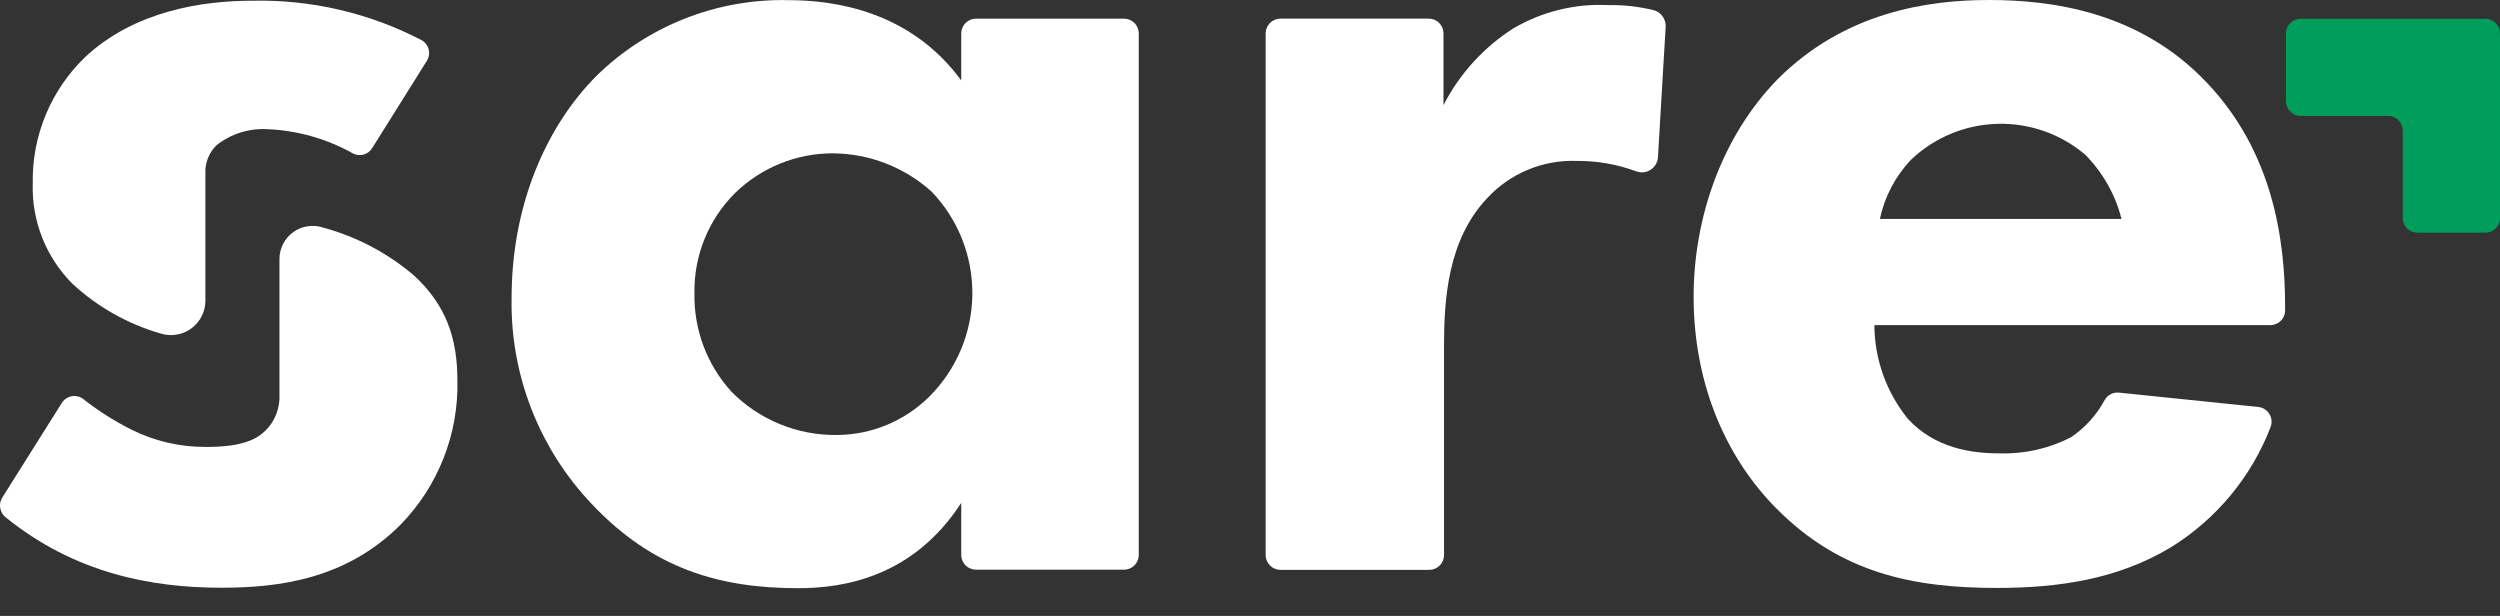
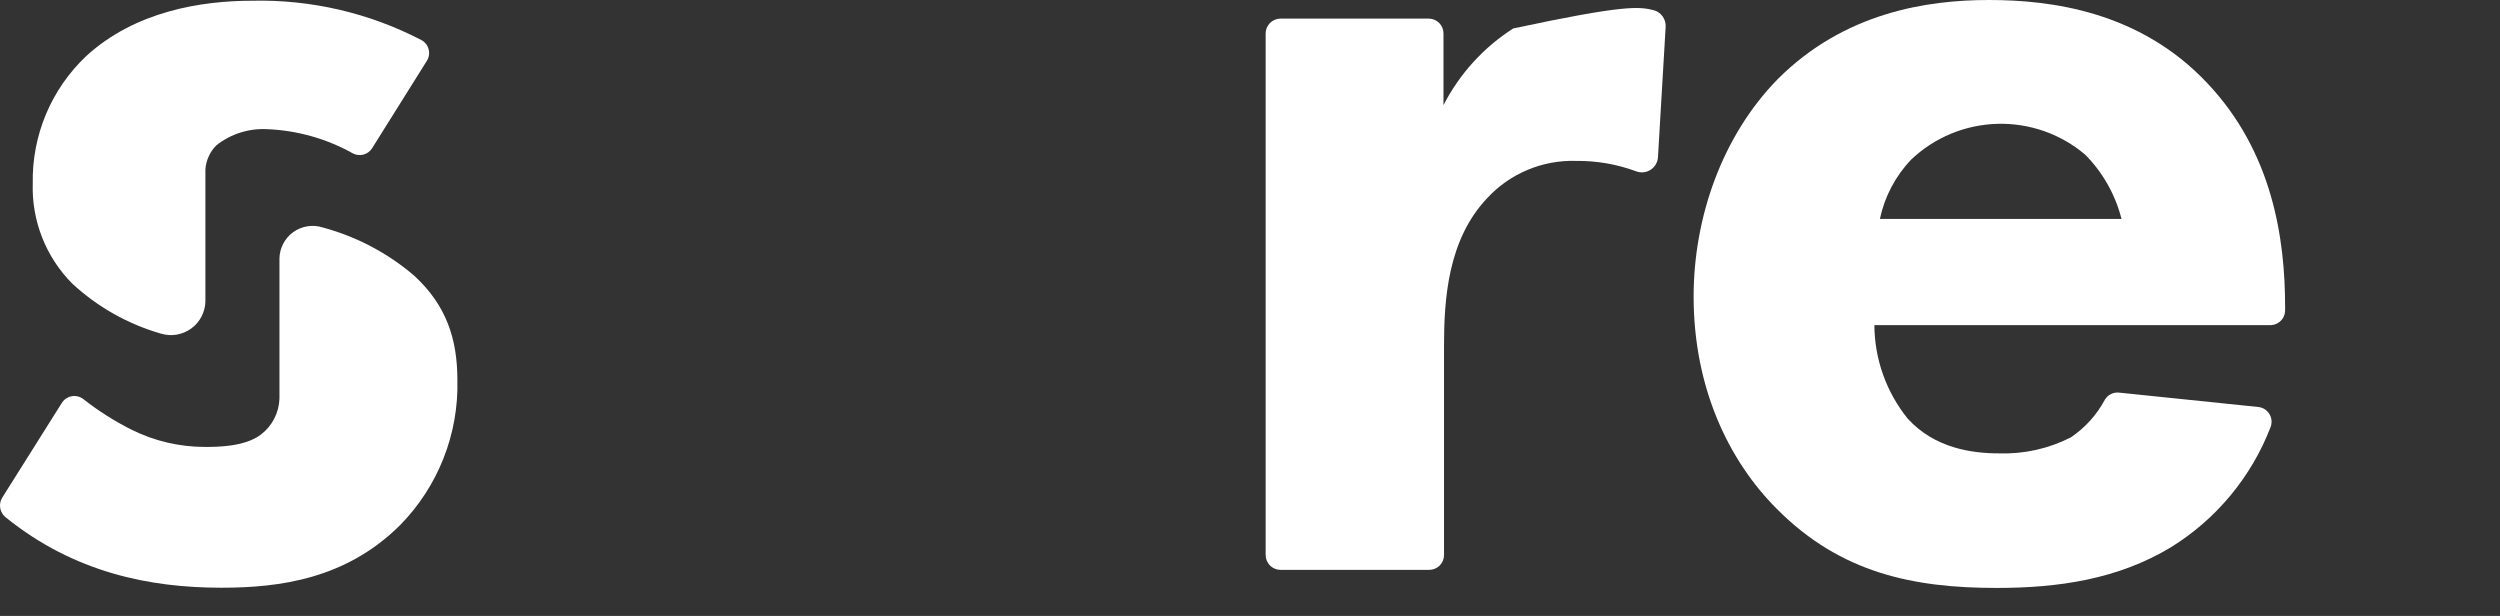
<svg xmlns="http://www.w3.org/2000/svg" width="69" height="17" viewBox="0 0 69 17" fill="none">
  <rect x="0" y="0" width="69" height="17" fill="#333333" stroke="none" />
-   <path d="M26.938 0.515H31.034C31.14 0.518 31.241 0.562 31.315 0.638C31.389 0.714 31.43 0.816 31.43 0.922V15.316C31.43 15.423 31.388 15.527 31.312 15.603C31.236 15.679 31.133 15.723 31.026 15.723H26.938C26.83 15.723 26.726 15.68 26.649 15.604C26.573 15.527 26.53 15.424 26.53 15.316V13.88C25.201 15.927 23.292 16.234 22.029 16.234C19.847 16.234 18.01 15.689 16.337 13.915C14.878 12.383 14.081 10.338 14.12 8.222C14.12 5.665 15.074 3.483 16.472 2.085C17.17 1.404 17.997 0.87 18.904 0.512C19.812 0.155 20.781 -0.018 21.756 0.004C23.051 0.004 25.132 0.311 26.53 2.22V0.922C26.53 0.814 26.573 0.711 26.649 0.634C26.726 0.558 26.83 0.515 26.938 0.515ZM20.292 5.323C19.928 5.684 19.641 6.114 19.448 6.589C19.254 7.063 19.159 7.572 19.167 8.085C19.145 9.091 19.511 10.067 20.189 10.812C20.568 11.195 21.019 11.498 21.517 11.703C22.015 11.908 22.55 12.011 23.088 12.006C24.047 12.003 24.965 11.624 25.646 10.949C26.397 10.203 26.824 9.191 26.837 8.132C26.849 7.074 26.445 6.052 25.712 5.289C24.963 4.614 23.993 4.238 22.985 4.232C21.98 4.231 21.014 4.623 20.292 5.323Z" fill="#ffffff" />
-   <path d="M35.339 0.514H39.436C39.543 0.514 39.646 0.558 39.722 0.634C39.798 0.71 39.84 0.814 39.84 0.921V2.902C40.283 2.039 40.947 1.309 41.764 0.786C42.557 0.319 43.471 0.095 44.39 0.141C44.809 0.134 45.226 0.18 45.633 0.278C45.735 0.304 45.824 0.364 45.886 0.449C45.947 0.533 45.978 0.636 45.972 0.741L45.76 4.337C45.756 4.407 45.735 4.475 45.7 4.536C45.665 4.596 45.616 4.647 45.557 4.686C45.498 4.724 45.432 4.747 45.362 4.755C45.292 4.762 45.222 4.753 45.157 4.728C44.628 4.532 44.067 4.435 43.503 4.441C43.045 4.426 42.588 4.51 42.165 4.687C41.741 4.863 41.361 5.129 41.049 5.466C39.958 6.614 39.855 8.262 39.855 9.556V15.32C39.855 15.428 39.812 15.531 39.736 15.608C39.66 15.684 39.558 15.727 39.45 15.728H35.339C35.231 15.727 35.128 15.684 35.052 15.608C34.976 15.531 34.932 15.428 34.932 15.32V0.921C34.932 0.813 34.976 0.71 35.052 0.634C35.128 0.558 35.231 0.514 35.339 0.514Z" fill="#ffffff" />
-   <path d="M63.499 0.518C63.392 0.518 63.289 0.56 63.212 0.636C63.136 0.712 63.093 0.815 63.092 0.922V2.794C63.093 2.902 63.136 3.005 63.212 3.08C63.289 3.156 63.392 3.199 63.499 3.199H65.908C66.016 3.199 66.12 3.242 66.196 3.318C66.273 3.395 66.316 3.498 66.316 3.606V6.018C66.316 6.072 66.327 6.126 66.349 6.176C66.37 6.226 66.402 6.271 66.441 6.309C66.48 6.347 66.527 6.376 66.578 6.396C66.629 6.415 66.683 6.424 66.737 6.422H68.606C68.712 6.419 68.812 6.375 68.885 6.3C68.959 6.224 69 6.123 68.999 6.018V0.922C68.999 0.869 68.989 0.816 68.968 0.767C68.948 0.717 68.918 0.673 68.88 0.635C68.842 0.597 68.797 0.568 68.748 0.548C68.698 0.527 68.645 0.517 68.592 0.518H63.499Z" fill="#009D5B" />
+   <path d="M35.339 0.514H39.436C39.543 0.514 39.646 0.558 39.722 0.634C39.798 0.71 39.84 0.814 39.84 0.921V2.902C40.283 2.039 40.947 1.309 41.764 0.786C44.809 0.134 45.226 0.18 45.633 0.278C45.735 0.304 45.824 0.364 45.886 0.449C45.947 0.533 45.978 0.636 45.972 0.741L45.76 4.337C45.756 4.407 45.735 4.475 45.7 4.536C45.665 4.596 45.616 4.647 45.557 4.686C45.498 4.724 45.432 4.747 45.362 4.755C45.292 4.762 45.222 4.753 45.157 4.728C44.628 4.532 44.067 4.435 43.503 4.441C43.045 4.426 42.588 4.51 42.165 4.687C41.741 4.863 41.361 5.129 41.049 5.466C39.958 6.614 39.855 8.262 39.855 9.556V15.32C39.855 15.428 39.812 15.531 39.736 15.608C39.66 15.684 39.558 15.727 39.45 15.728H35.339C35.231 15.727 35.128 15.684 35.052 15.608C34.976 15.531 34.932 15.428 34.932 15.32V0.921C34.932 0.813 34.976 0.71 35.052 0.634C35.128 0.558 35.231 0.514 35.339 0.514Z" fill="#ffffff" />
  <path d="M62.679 8.974H51.733C51.738 9.914 52.063 10.825 52.655 11.557C53.404 12.375 54.429 12.513 55.178 12.513C55.864 12.535 56.544 12.383 57.156 12.071C57.549 11.806 57.871 11.45 58.094 11.032C58.134 10.965 58.192 10.911 58.261 10.877C58.33 10.842 58.408 10.828 58.485 10.836L62.331 11.233C62.394 11.24 62.454 11.261 62.507 11.295C62.56 11.329 62.604 11.375 62.636 11.428C62.669 11.482 62.689 11.543 62.694 11.605C62.699 11.668 62.69 11.731 62.667 11.79C62.137 13.165 61.171 14.329 59.917 15.105C58.45 15.989 56.814 16.227 55.109 16.227C52.813 16.227 50.803 15.82 49.041 14.046C47.712 12.717 46.744 10.704 46.744 8.184C46.744 6.002 47.531 3.752 49.064 2.185C50.904 0.342 53.189 0 54.894 0C56.599 0 59.053 0.307 60.922 2.296C62.728 4.205 63.069 6.602 63.069 8.468V8.572C63.068 8.676 63.027 8.776 62.954 8.85C62.882 8.925 62.783 8.969 62.679 8.974ZM58.554 6.043C58.384 5.373 58.038 4.76 57.552 4.269C56.875 3.695 56.01 3.392 55.123 3.418C54.236 3.443 53.39 3.795 52.747 4.406C52.313 4.861 52.015 5.428 51.885 6.043H58.554Z" fill="#ffffff" />
  <path d="M11.43 7.607C10.698 6.982 9.836 6.528 8.907 6.278C8.77 6.234 8.626 6.223 8.484 6.246C8.343 6.268 8.209 6.324 8.093 6.407C7.976 6.491 7.882 6.601 7.816 6.728C7.75 6.855 7.714 6.996 7.713 7.139V11.006C7.706 11.198 7.657 11.386 7.568 11.557C7.48 11.728 7.355 11.877 7.202 11.993C6.759 12.335 5.976 12.335 5.669 12.335C4.958 12.337 4.257 12.173 3.622 11.855C3.154 11.62 2.711 11.338 2.299 11.014C2.254 10.98 2.202 10.955 2.147 10.941C2.092 10.928 2.035 10.926 1.979 10.936C1.924 10.946 1.871 10.968 1.824 10.999C1.777 11.031 1.737 11.072 1.707 11.12L0.059 13.739C0.009 13.822 -0.01 13.921 0.005 14.018C0.02 14.114 0.069 14.202 0.143 14.267C2.052 15.817 4.162 16.221 6.111 16.221C7.713 16.221 9.555 15.983 11.054 14.482C11.568 13.956 11.972 13.332 12.242 12.647C12.512 11.962 12.642 11.23 12.624 10.495C12.624 9.346 12.317 8.425 11.43 7.607Z" fill="#ffffff" />
  <path d="M4.446 9.209C4.587 9.251 4.736 9.26 4.88 9.235C5.025 9.21 5.162 9.152 5.281 9.065C5.399 8.978 5.496 8.865 5.563 8.735C5.631 8.604 5.667 8.46 5.669 8.313V4.676C5.687 4.423 5.796 4.185 5.976 4.007C6.374 3.695 6.87 3.538 7.374 3.565C8.205 3.599 9.015 3.828 9.74 4.234C9.83 4.281 9.935 4.293 10.034 4.266C10.132 4.24 10.217 4.177 10.271 4.09L11.781 1.679C11.811 1.632 11.831 1.579 11.839 1.524C11.847 1.469 11.845 1.413 11.83 1.359C11.816 1.305 11.791 1.255 11.756 1.211C11.721 1.167 11.678 1.131 11.629 1.105C10.19 0.357 8.585 -0.016 6.964 0.02C5.566 0.02 3.726 0.307 2.371 1.556C1.896 2.007 1.52 2.552 1.267 3.156C1.015 3.761 0.891 4.411 0.904 5.066C0.888 5.577 0.977 6.085 1.165 6.56C1.352 7.035 1.635 7.466 1.995 7.828C2.693 8.474 3.532 8.947 4.446 9.209Z" fill="#ffffff" />
</svg>